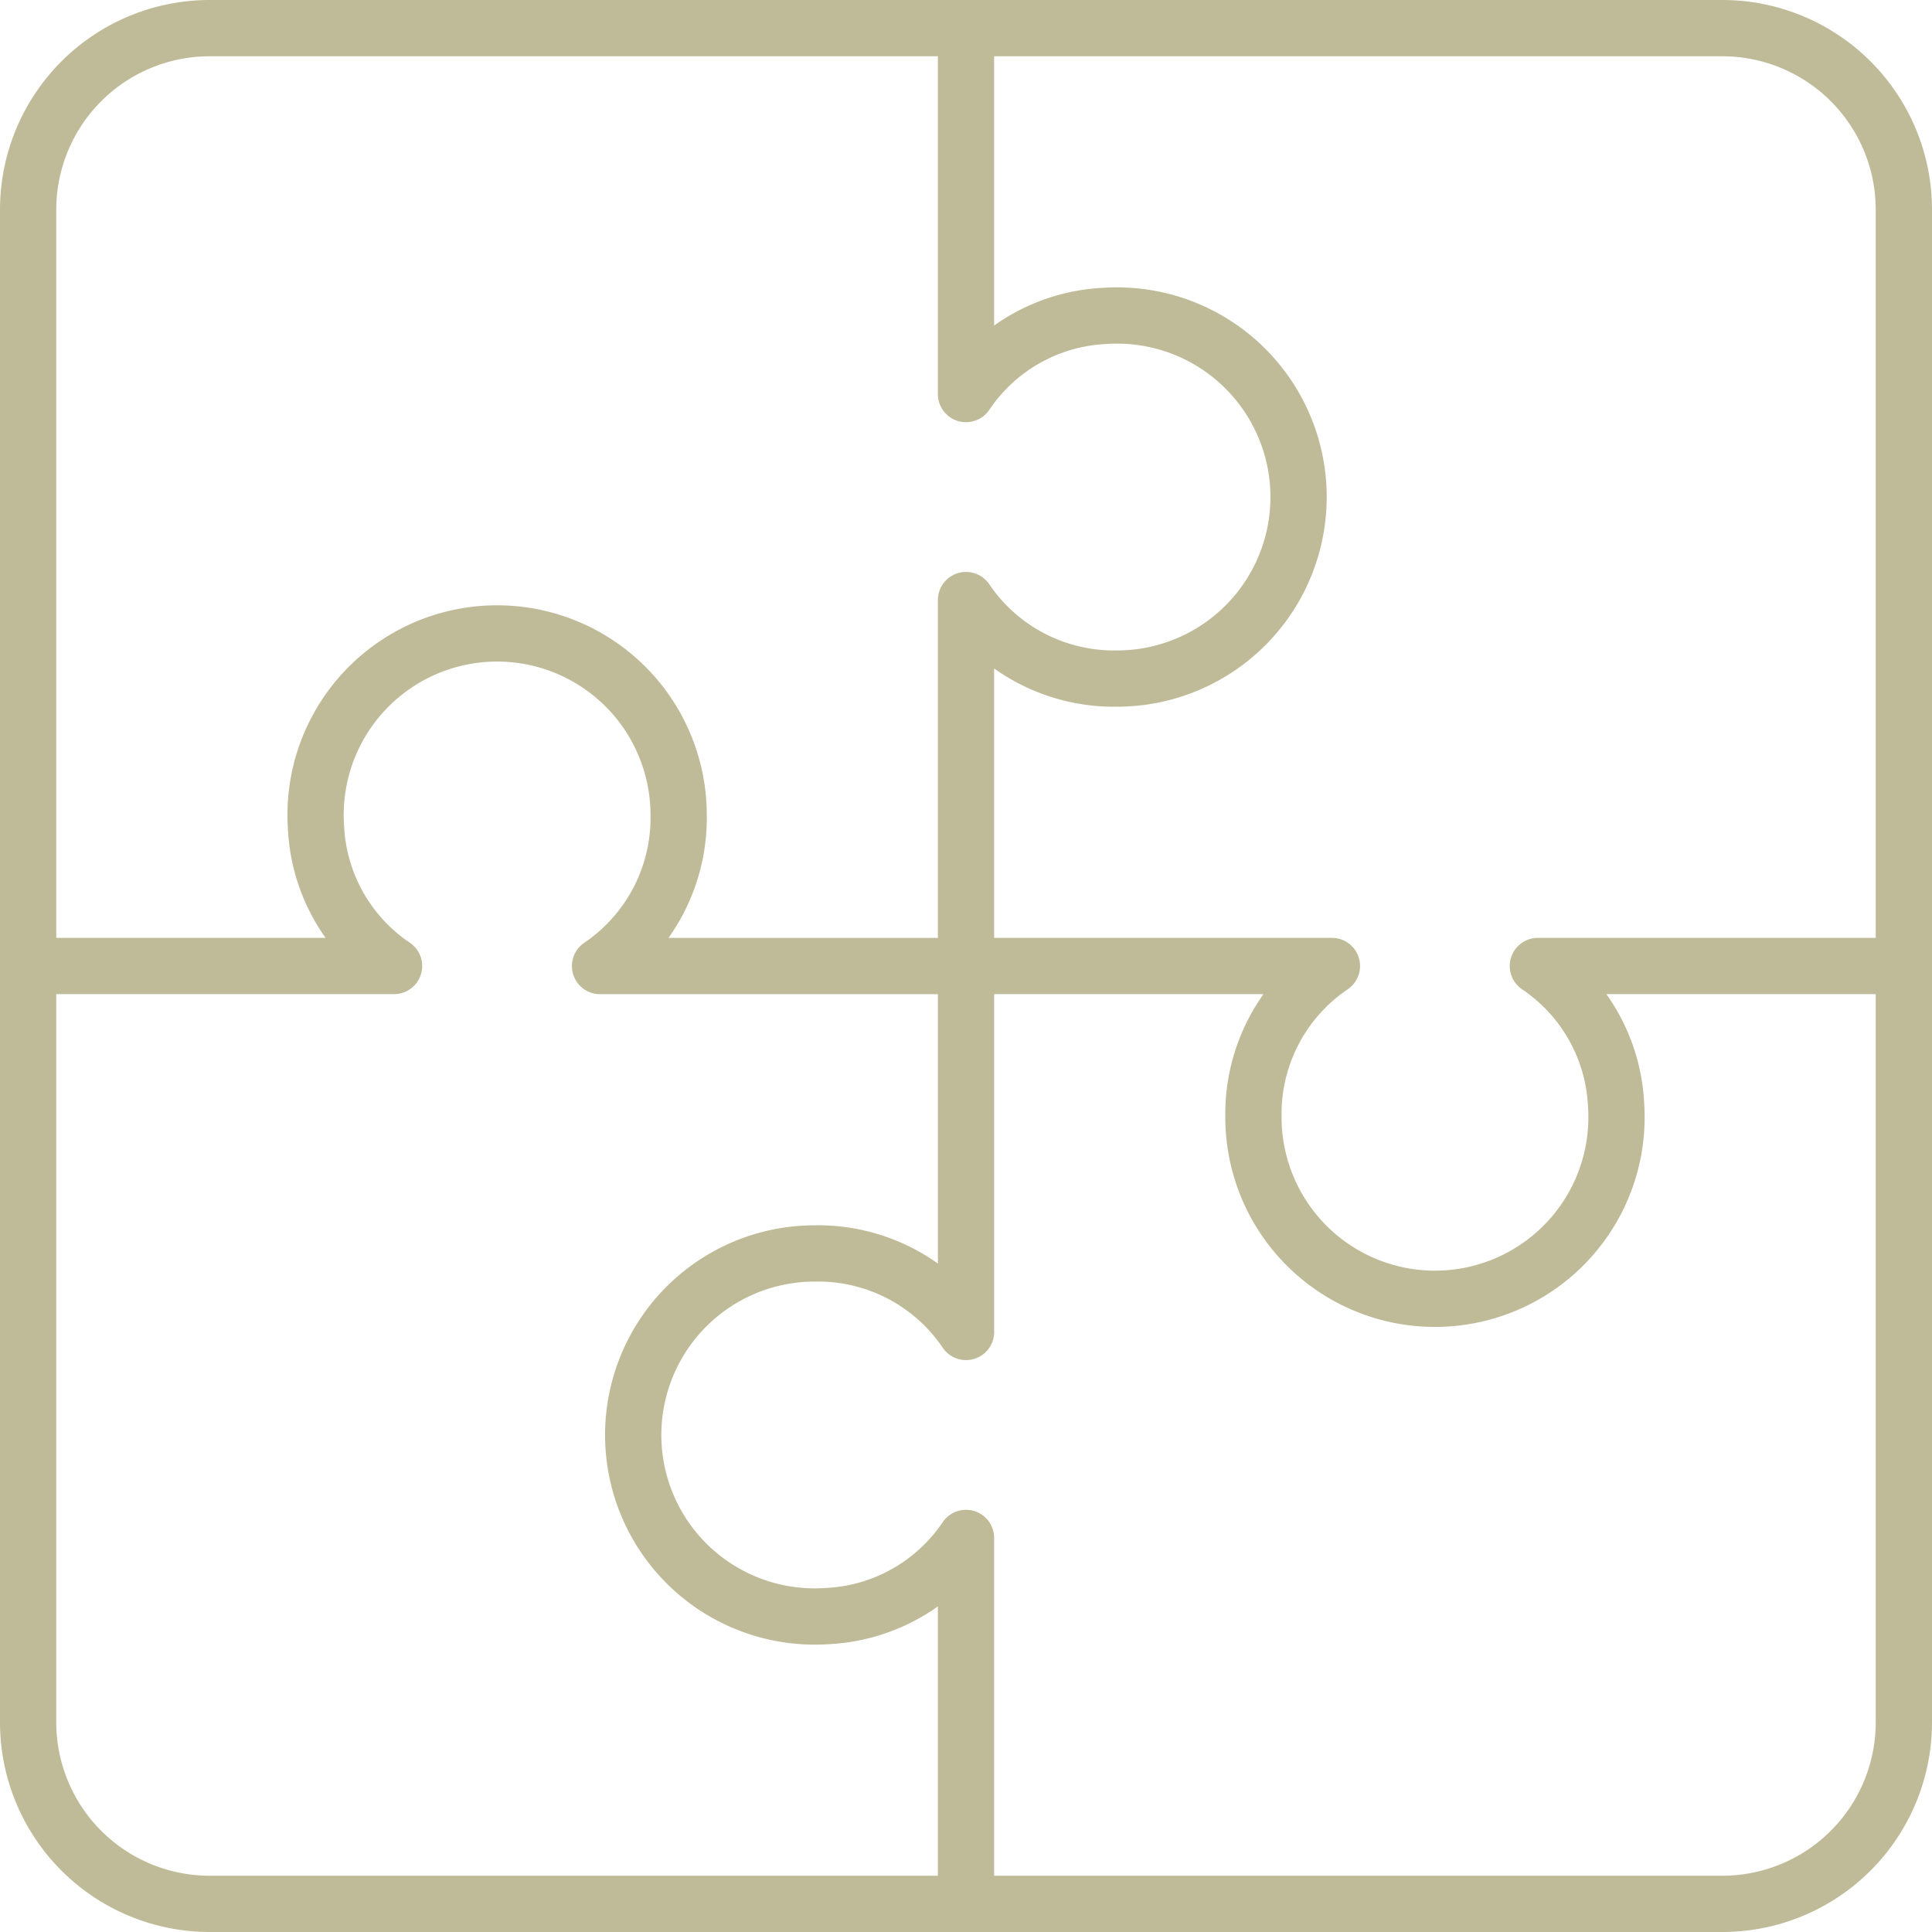
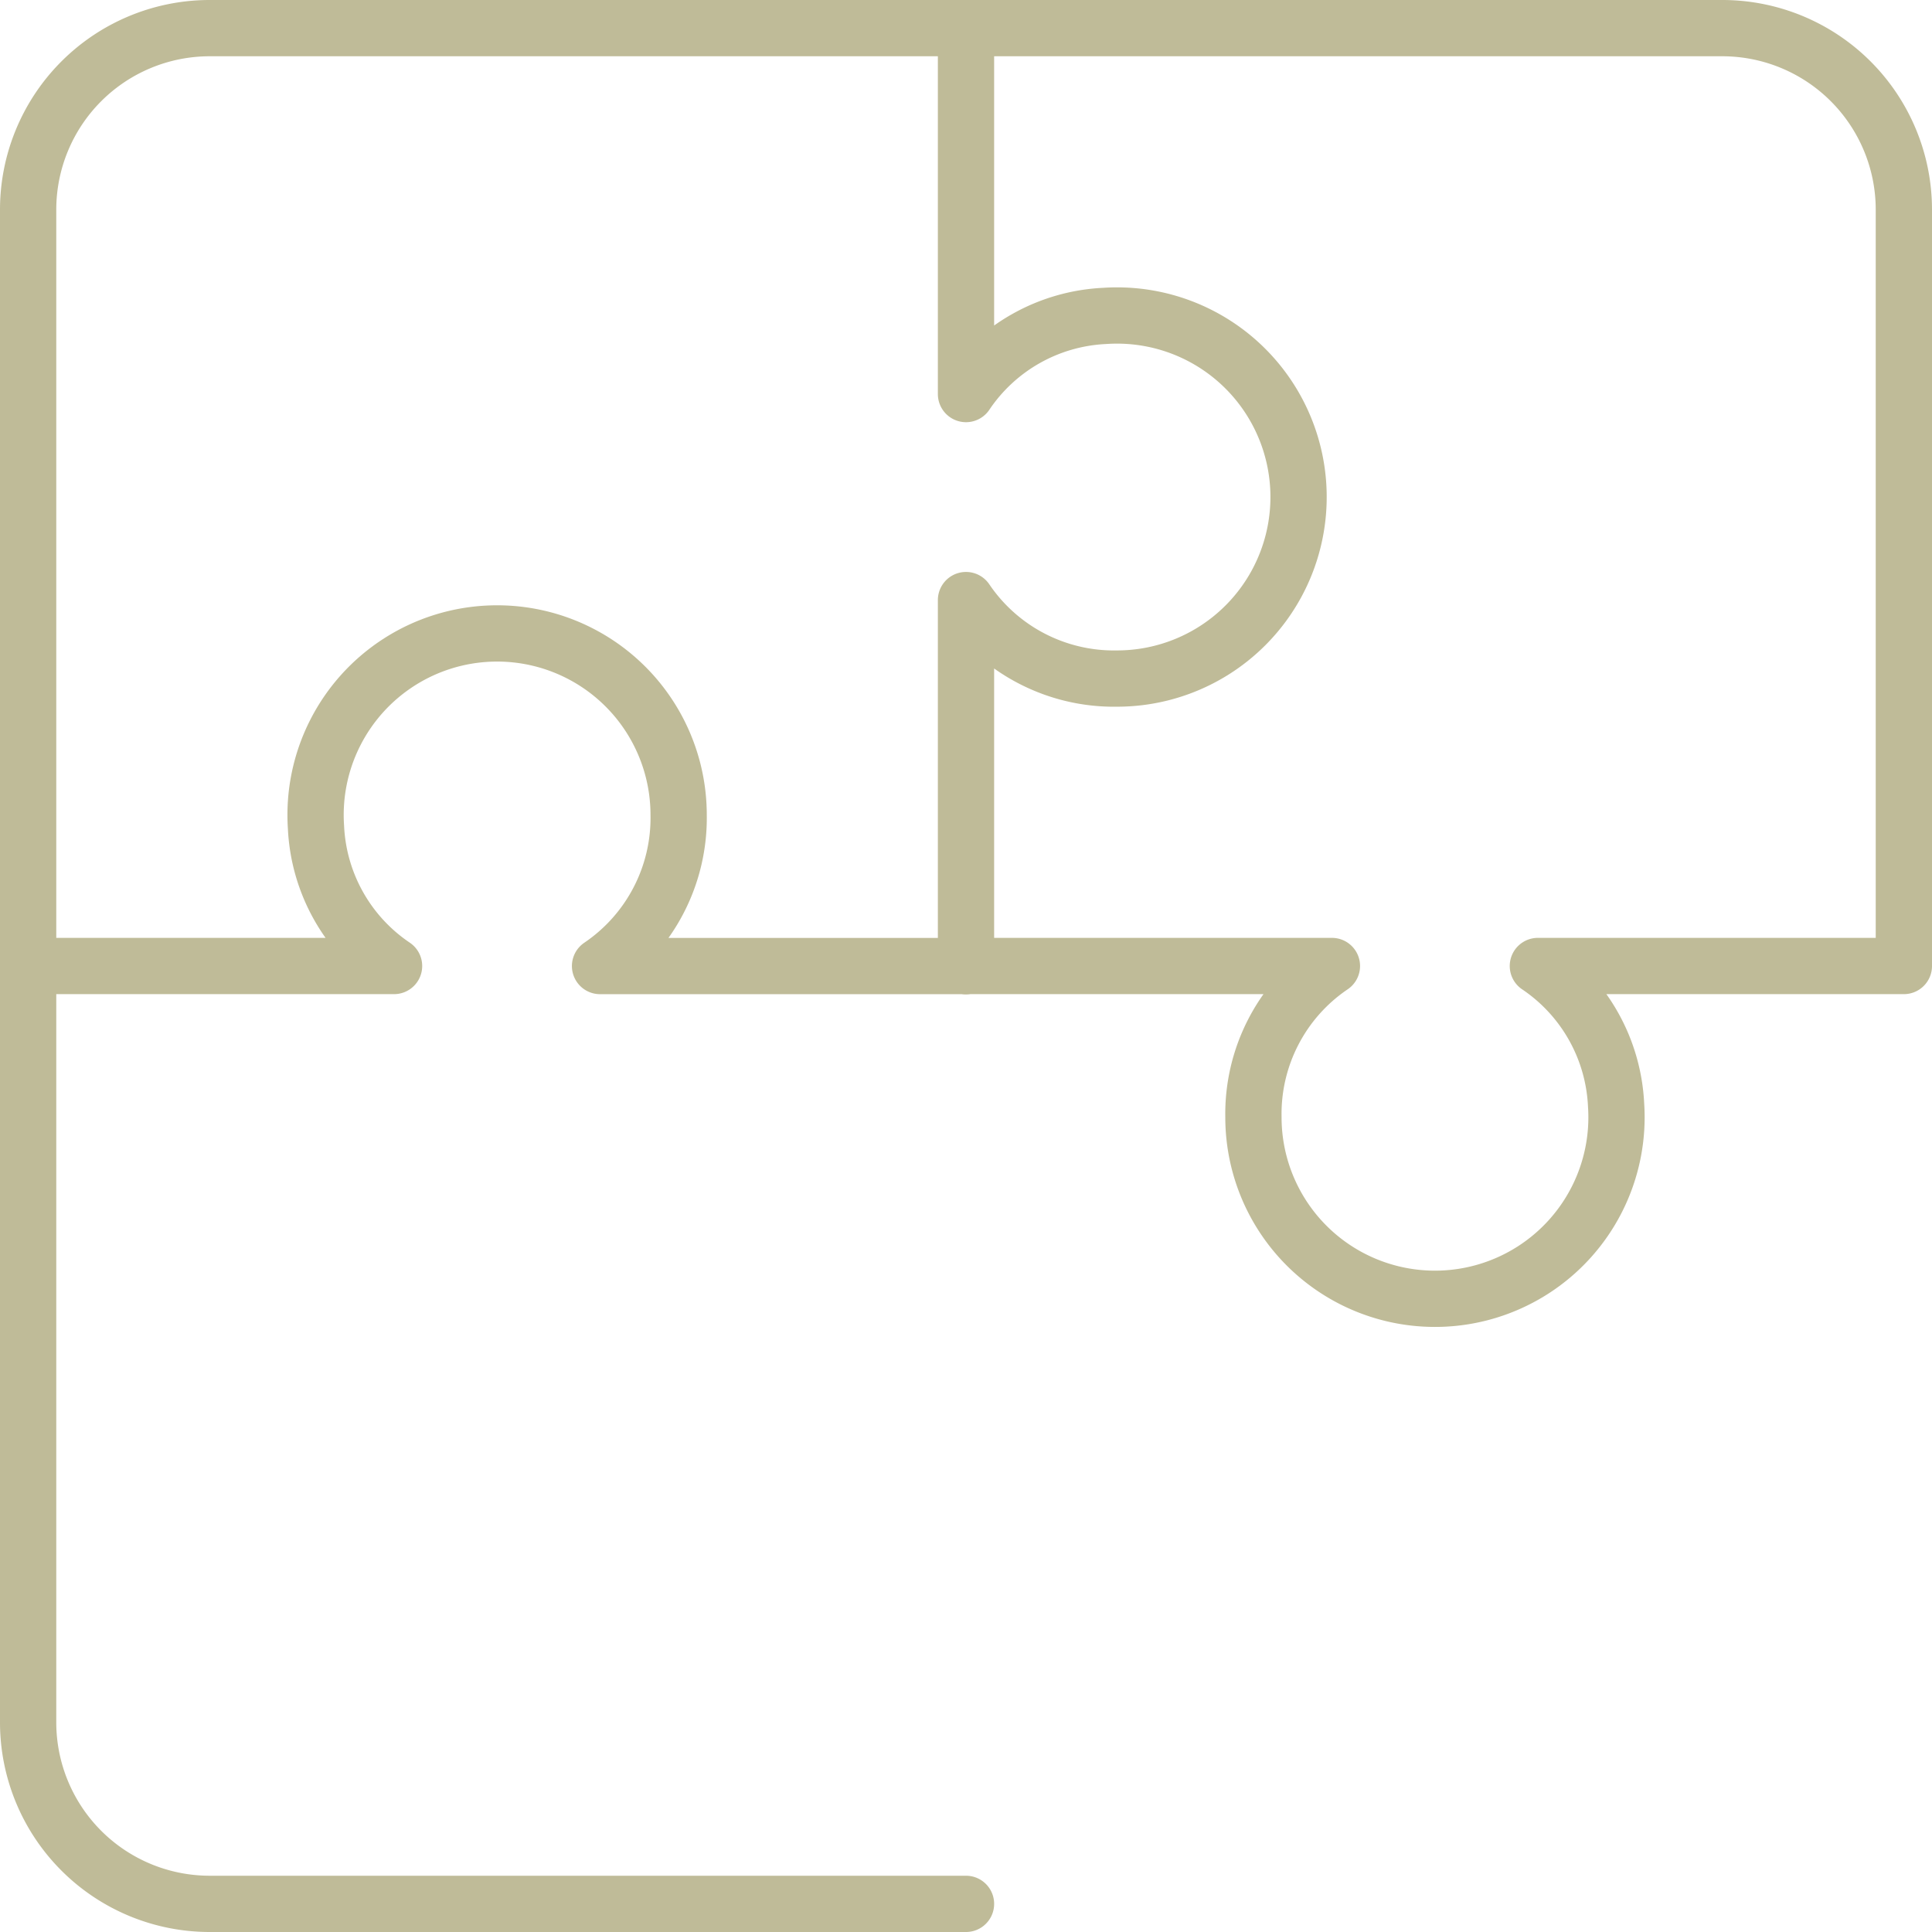
<svg xmlns="http://www.w3.org/2000/svg" width="51.5" height="51.5" viewBox="0 0 51.5 51.5">
  <g id="icone_-_sinergia" data-name="icone - sinergia" transform="translate(0.75 0.75)">
    <path id="Caminho_92" data-name="Caminho 92" d="M4,29V8.839A4.84,4.84,0,0,1,8.839,4H29v9.754a4.722,4.722,0,0,1,3.7-2.083,4.839,4.839,0,1,1,.331,9.667A4.763,4.763,0,0,1,29,19.246V29" transform="translate(-4 -4)" fill="none" stroke="#bfbb98" stroke-linecap="round" stroke-linejoin="round" stroke-width="1.5" />
    <path id="Caminho_93" data-name="Caminho 93" d="M29,117.872H8.839A4.84,4.84,0,0,1,4,113.034V92.872h9.754a4.723,4.723,0,0,1-2.081-3.7,4.839,4.839,0,1,1,9.667-.331,4.765,4.765,0,0,1-2.095,4.032H29" transform="translate(-4 -67.872)" fill="none" stroke="#bfbb98" stroke-linecap="round" stroke-linejoin="round" stroke-width="1.5" />
-     <path id="Caminho_94" data-name="Caminho 94" d="M117.876,128v20.161A4.84,4.84,0,0,1,113.037,153H92.876v-9.754a4.732,4.732,0,0,1-3.706,2.083,4.839,4.839,0,1,1-.325-9.667,4.763,4.763,0,0,1,4.032,2.093V128" transform="translate(-67.876 -103)" fill="none" stroke="#bfbb98" stroke-linecap="round" stroke-linejoin="round" stroke-width="1.5" />
    <path id="Caminho_95" data-name="Caminho 95" d="M128,4h20.161A4.84,4.84,0,0,1,153,8.839V29h-9.756a4.734,4.734,0,0,1,2.085,3.706,4.839,4.839,0,1,1-9.667.327A4.759,4.759,0,0,1,137.754,29H128" transform="translate(-103 -4)" fill="none" stroke="#bfbb98" stroke-linecap="round" stroke-linejoin="round" stroke-width="1.5" />
  </g>
</svg>